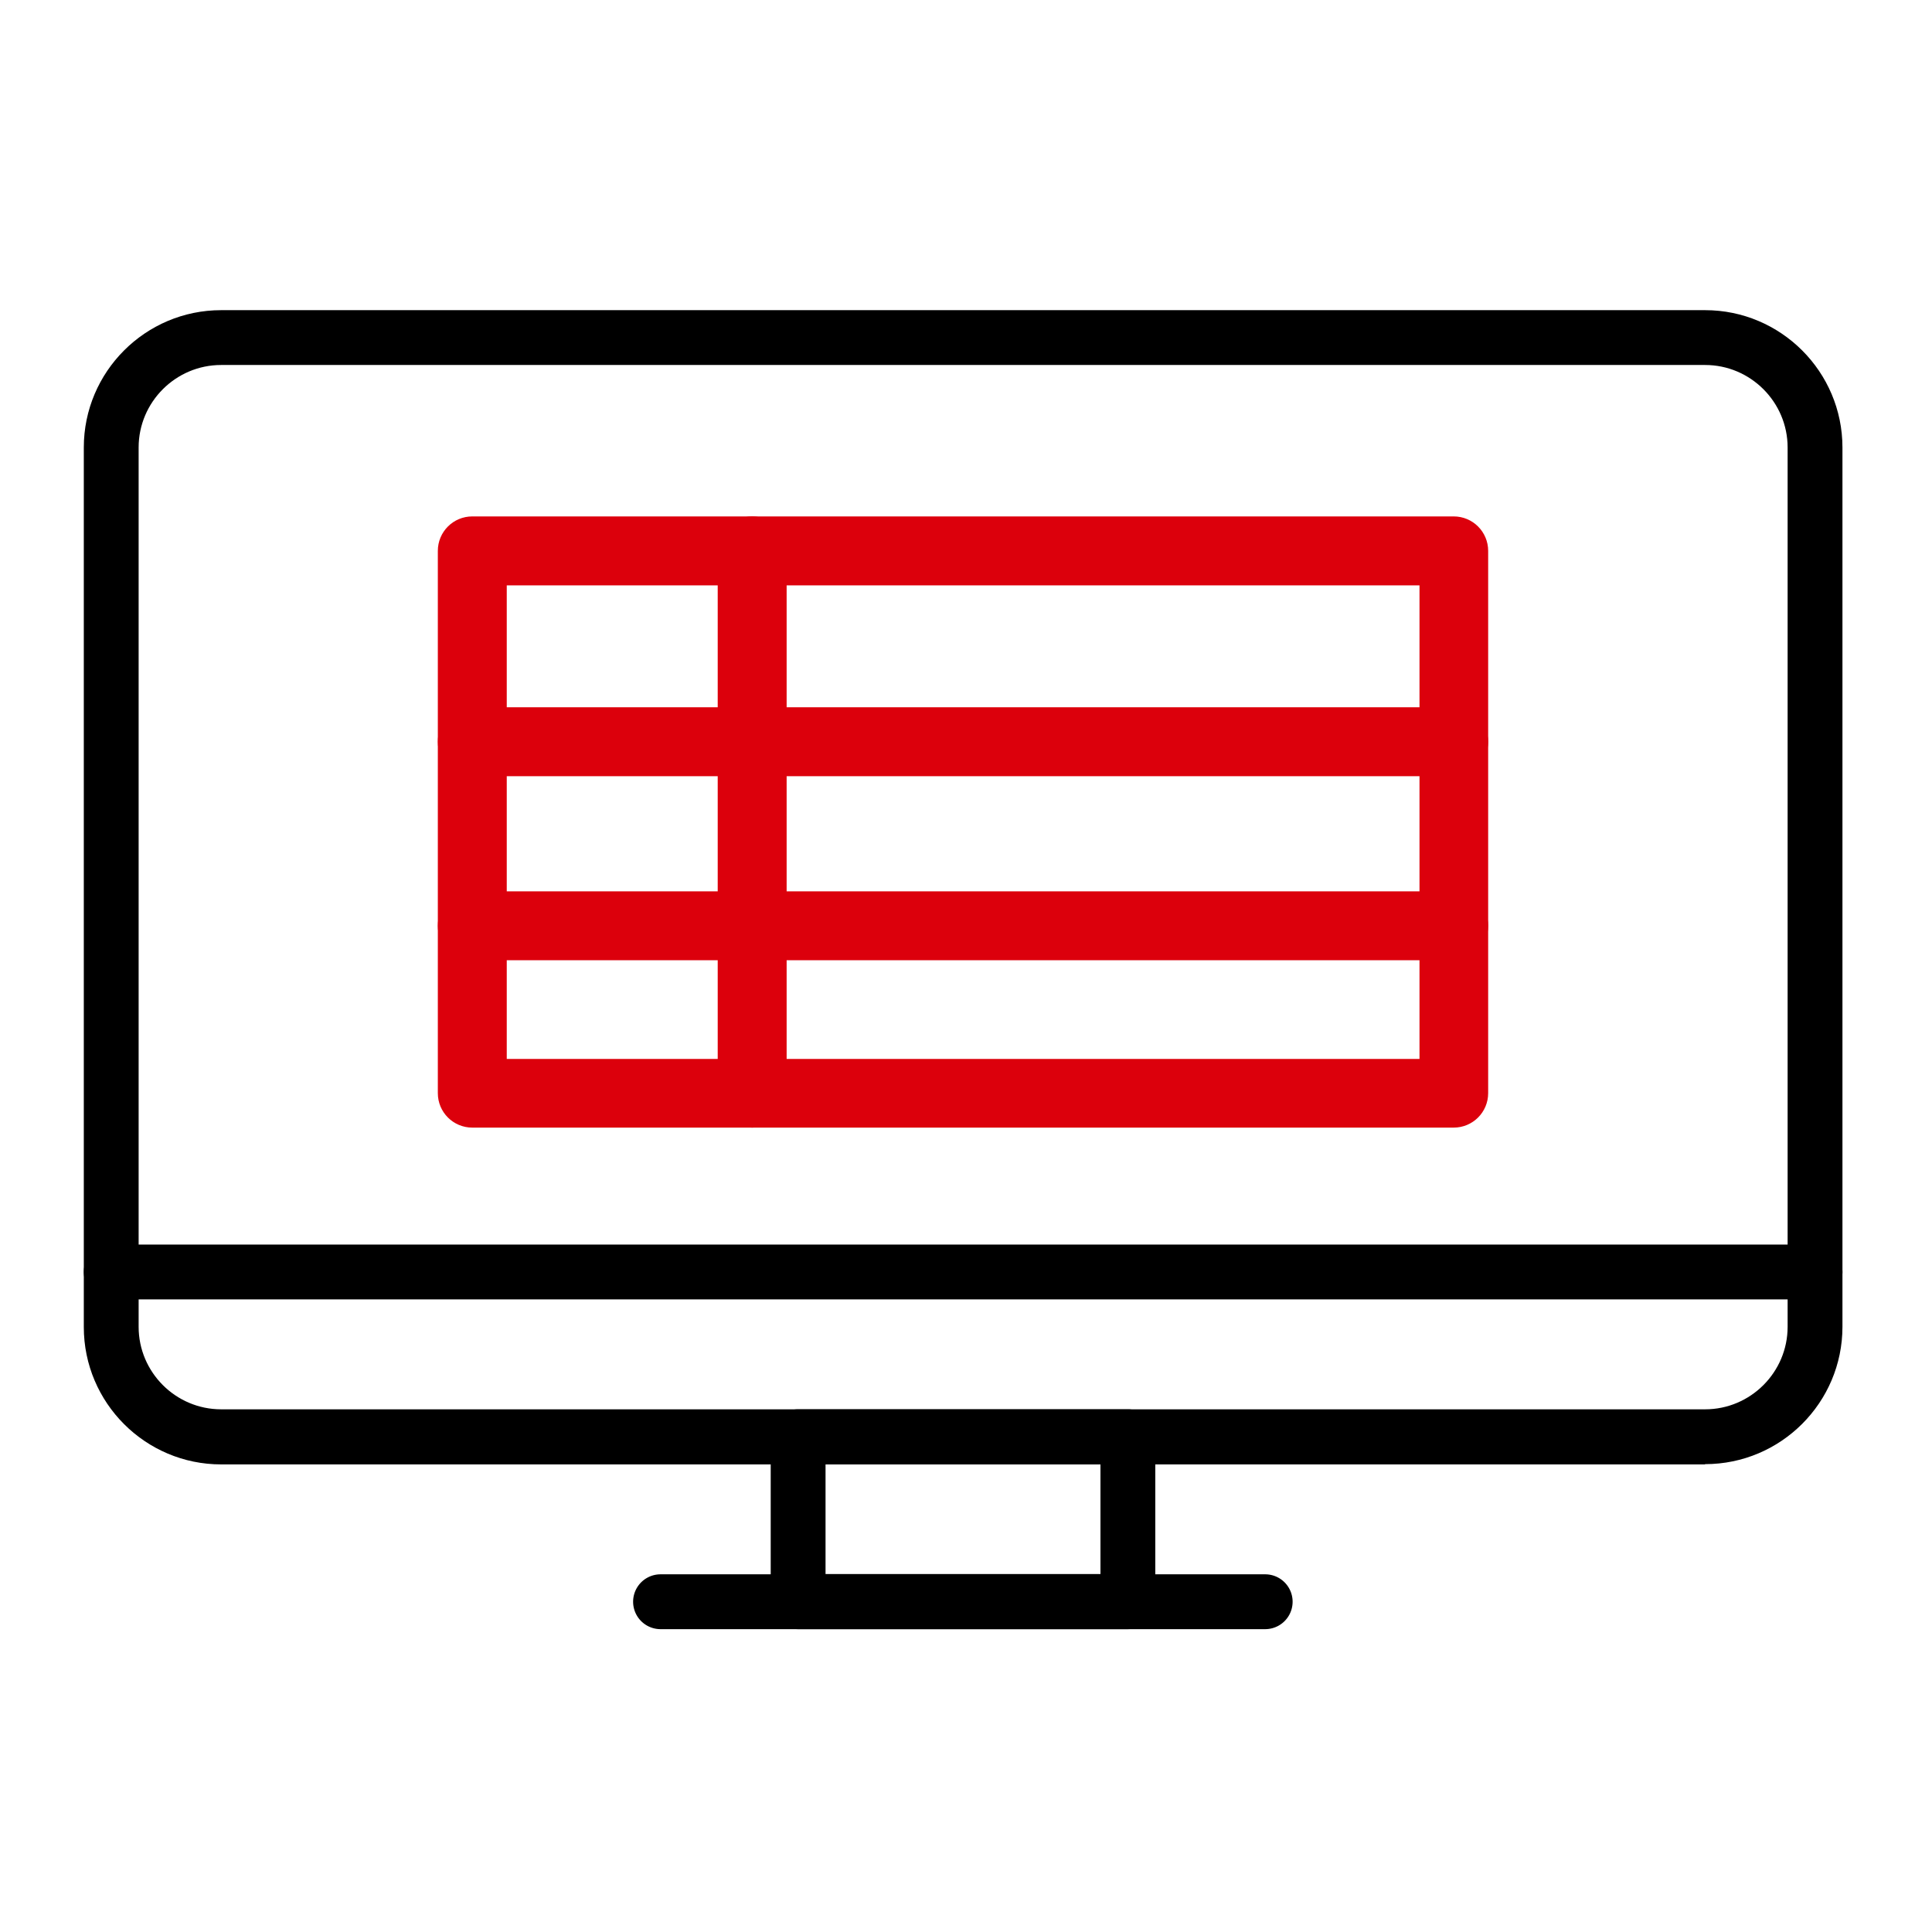
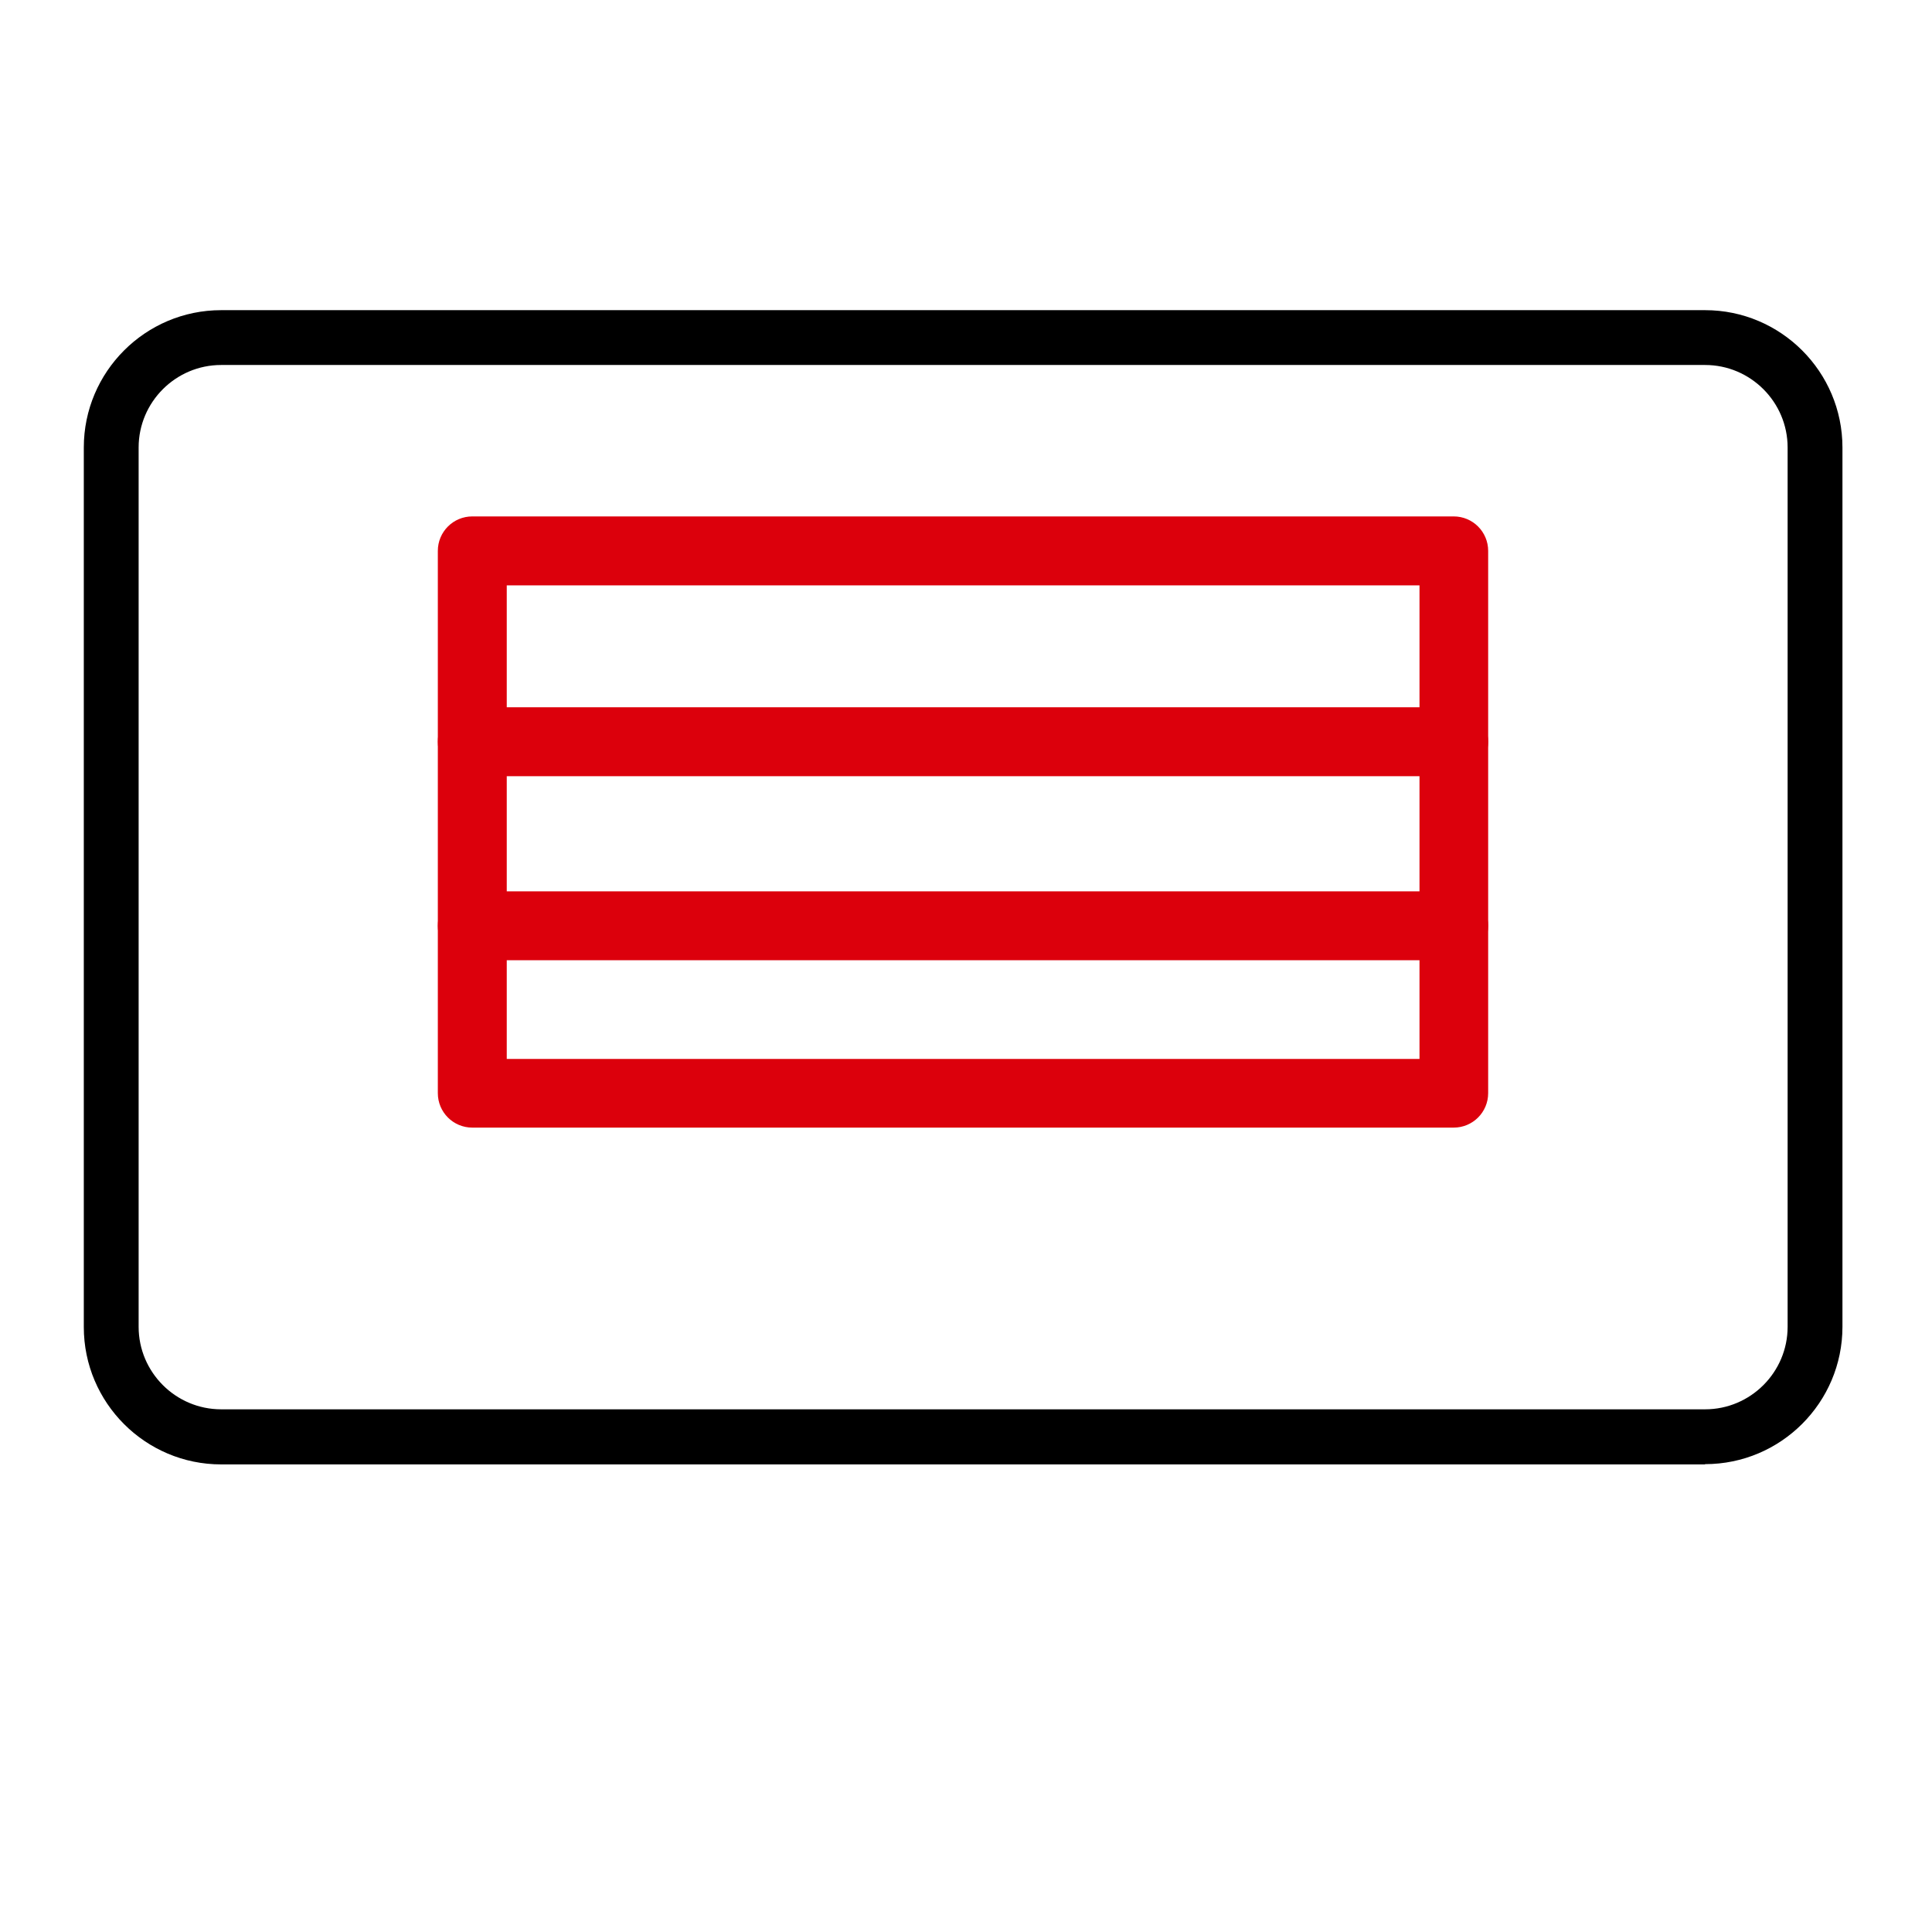
<svg xmlns="http://www.w3.org/2000/svg" id="Layer_1" viewBox="0 0 74 74">
  <defs>
    <style>.cls-1{fill:#dc000c}</style>
  </defs>
  <path d="M65.3 56.09H8.47c-2.9 0-5.26-2.36-5.26-5.26V17.14c0-2.9 2.36-5.26 5.26-5.26h56.84c2.9 0 5.26 2.36 5.26 5.26v33.68c0 2.9-2.36 5.26-5.26 5.26zM8.47 13.98c-1.74 0-3.16 1.42-3.16 3.16v33.68c0 1.74 1.42 3.16 3.16 3.16h56.84c1.74 0 3.16-1.42 3.16-3.16V17.14c0-1.74-1.42-3.16-3.16-3.16H8.47z" />
-   <path d="M69.51 49.77H4.26a1.05 1.05 0 110-2.1h65.26a1.05 1.05 0 110 2.1zM43.2 62.4H30.57c-.58 0-1.05-.47-1.05-1.05v-6.32c0-.58.47-1.05 1.05-1.05H43.2c.58 0 1.05.47 1.05 1.05v6.32c0 .58-.47 1.05-1.05 1.05zm-11.58-2.11h10.53v-4.21H31.62v4.21z" />
-   <path d="M48.46 62.4H25.3a1.05 1.05 0 110-2.1h23.16a1.05 1.05 0 110 2.1z" />
  <path class="cls-1" d="M55.68 43.19H18.09c-.73 0-1.32-.59-1.32-1.32V21.1c0-.73.59-1.32 1.32-1.32h37.59c.73 0 1.32.59 1.32 1.32v20.77c0 .73-.59 1.32-1.32 1.32zm-36.27-2.63h34.96V22.42H19.41v18.14z" />
  <path class="cls-1" d="M55.68 29.73H18.09c-.73 0-1.32-.59-1.32-1.32s.59-1.32 1.32-1.32h37.59c.73 0 1.32.59 1.32 1.32s-.59 1.32-1.32 1.32zm0 7.05H18.09c-.73 0-1.32-.59-1.32-1.32s.59-1.32 1.32-1.32h37.59c.73 0 1.32.59 1.32 1.32s-.59 1.32-1.32 1.32z" />
-   <path class="cls-1" d="M28.81 43.19c-.73 0-1.32-.59-1.32-1.32V21.1c0-.73.59-1.32 1.32-1.32s1.32.59 1.32 1.32v20.77c0 .73-.59 1.32-1.32 1.32z" />
</svg>